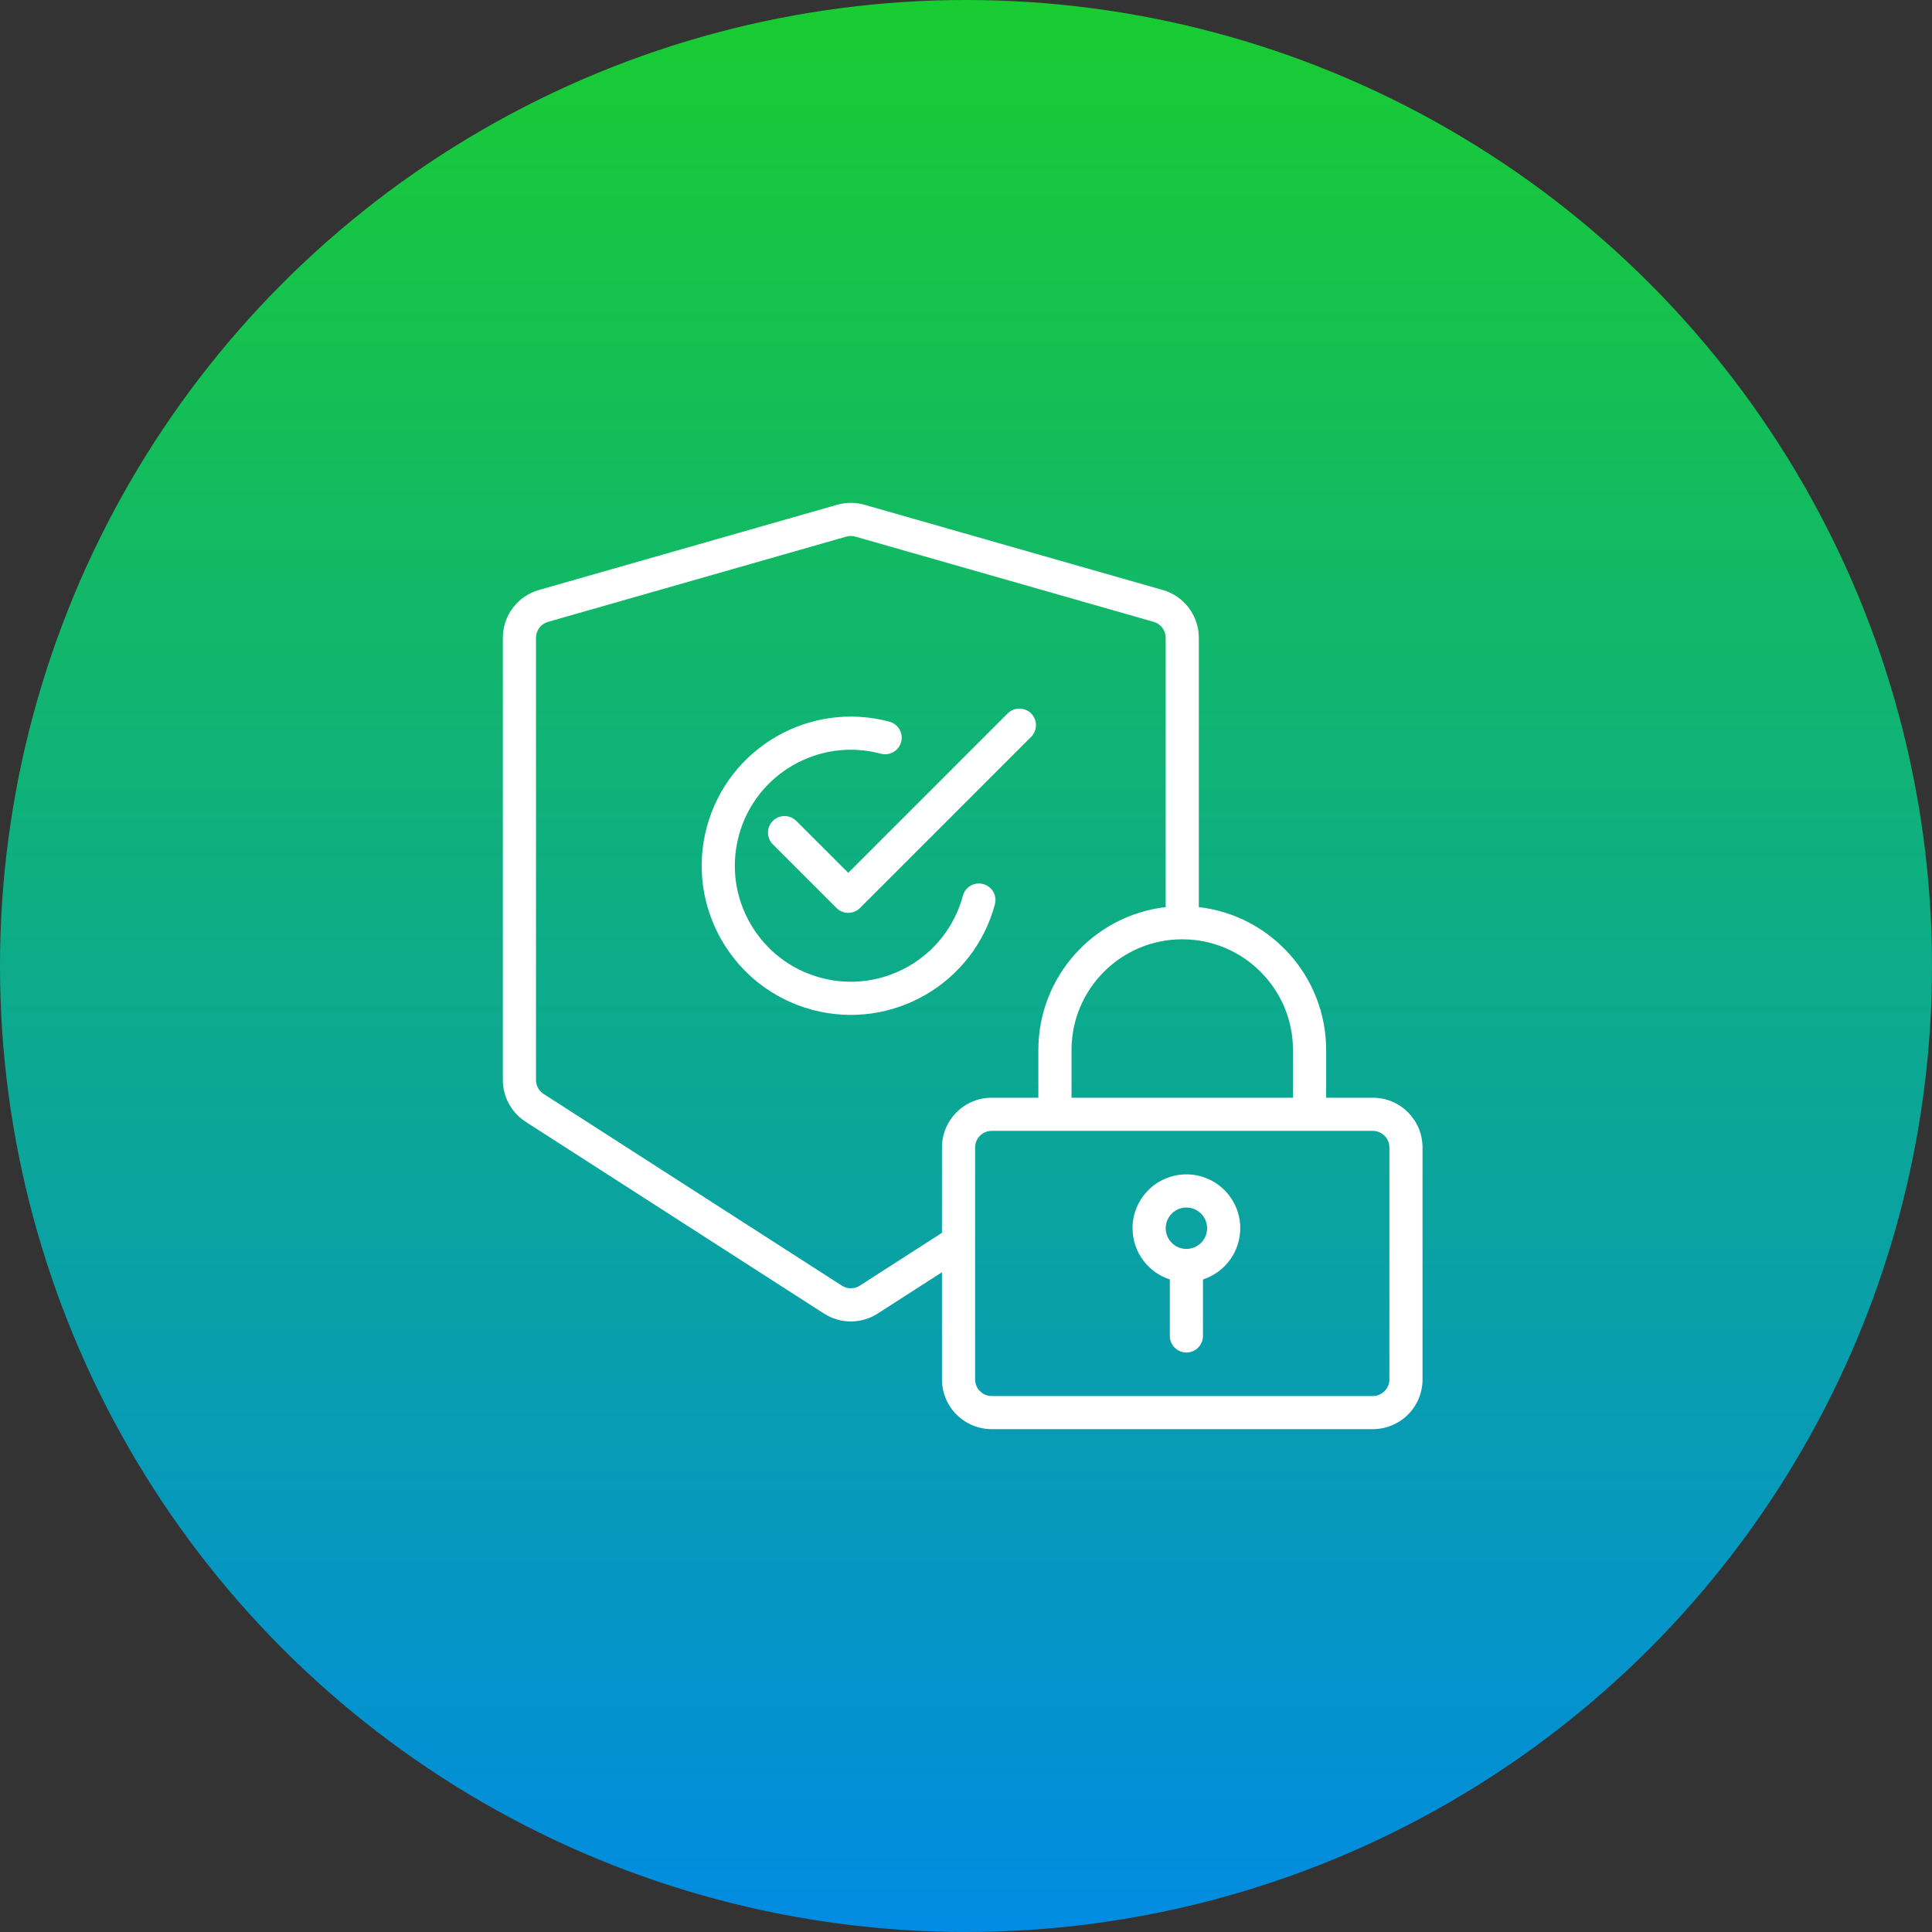
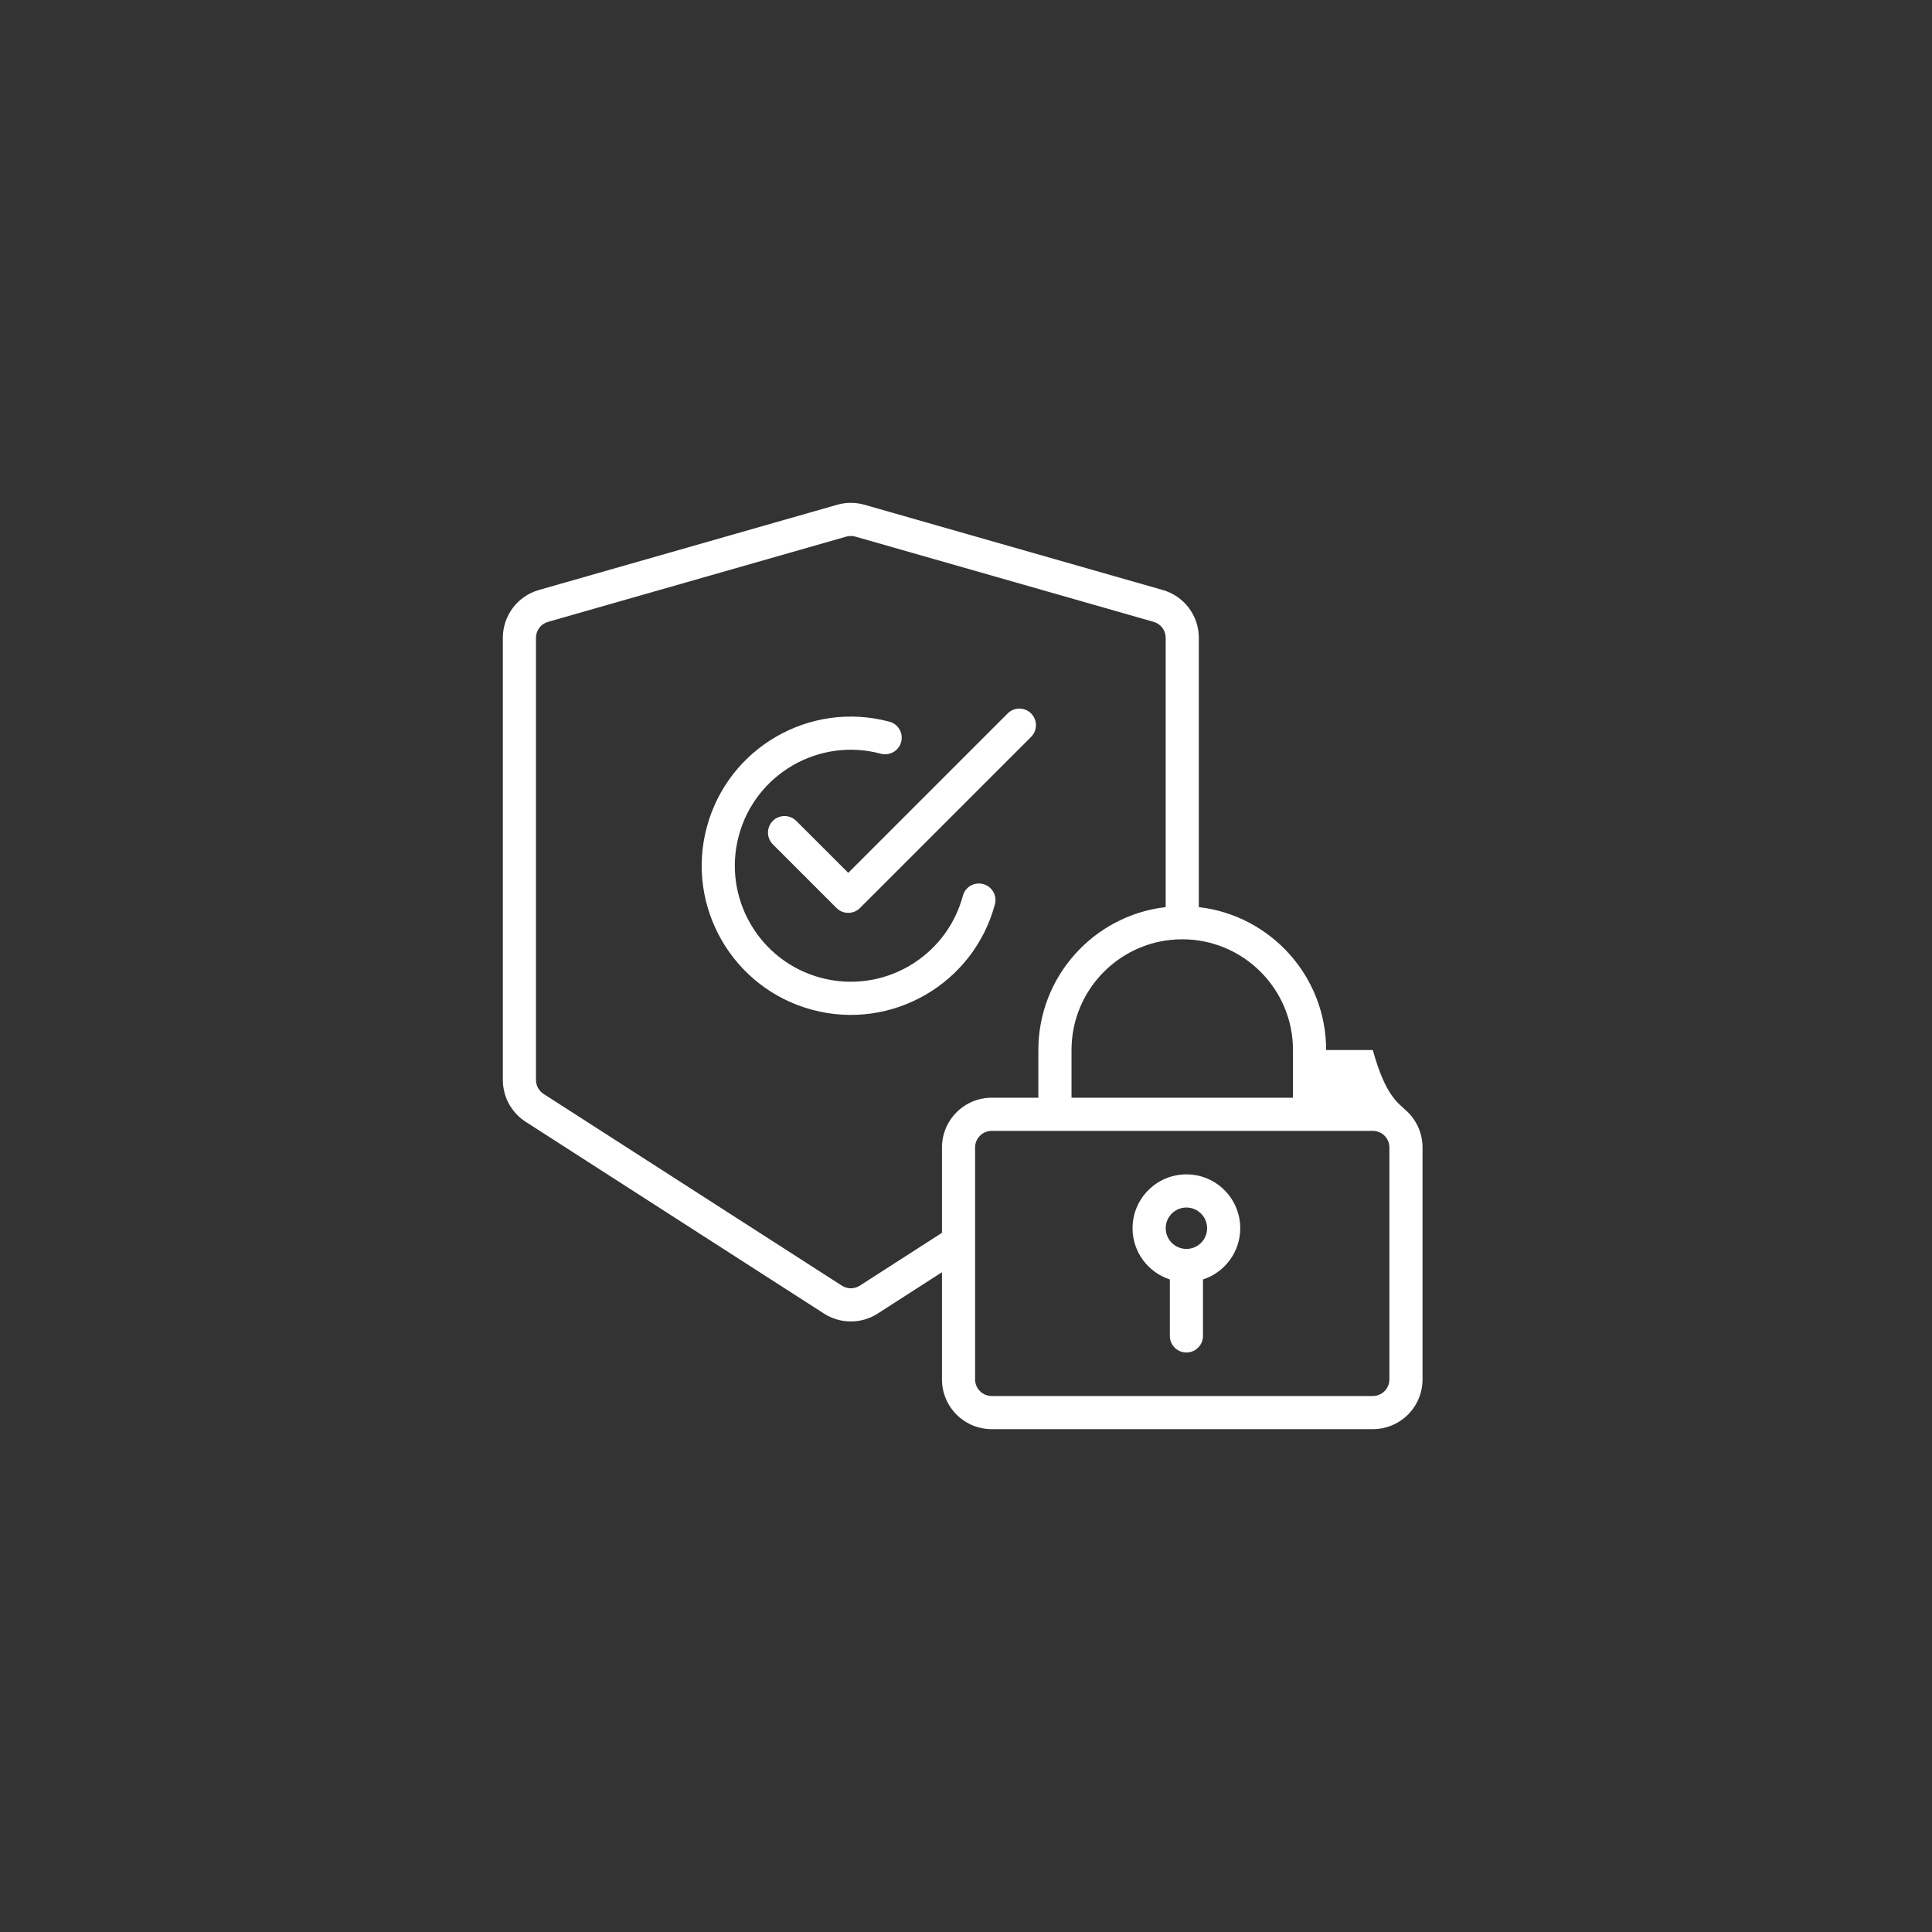
<svg xmlns="http://www.w3.org/2000/svg" width="73" height="73" viewBox="0 0 73 73" fill="none">
  <rect x="0" y="0" width="73" height="73" fill="#333333" stroke="none" />
-   <circle cx="36.5" cy="36.5" r="36.5" fill="url(#paint0_linear_99_898)" />
-   <path fill-rule="evenodd" clip-rule="evenodd" d="M35.592 48.071L33.164 49.632C32.546 50.03 31.752 50.03 31.133 49.632L19.863 42.387C19.325 42.041 19 41.446 19 40.807V24.098C19 23.26 19.556 22.523 20.362 22.293L31.633 19.072C31.97 18.976 32.327 18.976 32.664 19.072L43.935 22.293C44.741 22.523 45.297 23.26 45.297 24.098V34.275C48.003 34.586 50.108 36.887 50.108 39.675V41.477H51.871C52.37 41.477 52.848 41.675 53.2 42.028C53.552 42.38 53.75 42.858 53.75 43.356V52.122C53.75 52.62 53.552 53.098 53.2 53.45C52.848 53.802 52.37 54 51.871 54H37.471C36.972 54 36.495 53.802 36.143 53.45C35.79 53.098 35.592 52.62 35.592 52.122V48.071ZM44.045 34.275V24.098C44.045 23.819 43.86 23.573 43.591 23.497L32.321 20.276C32.208 20.244 32.089 20.244 31.976 20.276L20.706 23.497C20.438 23.573 20.252 23.819 20.252 24.098V40.807C20.252 41.02 20.361 41.218 20.54 41.334L31.81 48.578C32.017 48.711 32.281 48.711 32.487 48.578L35.592 46.582V43.356C35.592 42.858 35.79 42.38 36.143 42.028C36.495 41.675 36.972 41.477 37.471 41.477H39.234V39.675C39.234 36.887 41.339 34.586 44.045 34.275ZM48.855 41.477V39.675C48.855 37.366 46.98 35.491 44.671 35.491C42.362 35.491 40.487 37.366 40.487 39.675V41.477H48.855ZM51.871 42.73H37.471C37.305 42.73 37.145 42.795 37.028 42.913C36.91 43.03 36.844 43.19 36.844 43.356V52.122C36.844 52.288 36.91 52.447 37.028 52.564C37.145 52.682 37.305 52.748 37.471 52.748H51.871C52.037 52.748 52.197 52.682 52.314 52.564C52.432 52.447 52.498 52.288 52.498 52.122V43.356C52.498 43.19 52.432 43.03 52.314 42.913C52.197 42.795 52.037 42.73 51.871 42.73ZM44.202 48.344C43.385 48.08 42.793 47.312 42.793 46.408C42.793 45.285 43.705 44.373 44.828 44.373C45.951 44.373 46.862 45.285 46.862 46.408C46.862 47.312 46.271 48.08 45.454 48.344V50.478C45.454 50.824 45.173 51.104 44.828 51.104C44.483 51.104 44.202 50.824 44.202 50.478V48.344ZM44.828 45.626C44.396 45.626 44.046 45.976 44.046 46.408C44.046 46.84 44.396 47.19 44.828 47.19C45.26 47.19 45.61 46.84 45.61 46.408C45.61 45.976 45.26 45.626 44.828 45.626ZM29.201 31.902C28.957 31.658 28.957 31.261 29.201 31.017C29.446 30.773 29.843 30.773 30.087 31.017L32.051 32.98L38.074 26.957C38.318 26.713 38.715 26.713 38.96 26.957C39.204 27.202 39.204 27.598 38.96 27.843L32.494 34.309C32.249 34.553 31.852 34.553 31.608 34.309L29.201 31.902ZM36.382 33.846C36.471 33.513 36.815 33.314 37.149 33.404C37.483 33.493 37.681 33.836 37.592 34.17C36.787 37.174 33.694 38.96 30.69 38.155C27.686 37.35 25.901 34.258 26.706 31.254C27.51 28.249 30.603 26.464 33.607 27.269C33.941 27.358 34.139 27.702 34.05 28.035C33.961 28.37 33.617 28.567 33.283 28.479C30.946 27.852 28.541 29.241 27.915 31.577C27.289 33.914 28.678 36.319 31.014 36.945C33.351 37.571 35.756 36.182 36.382 33.846Z" fill="white" />
+   <path fill-rule="evenodd" clip-rule="evenodd" d="M35.592 48.071L33.164 49.632C32.546 50.03 31.752 50.03 31.133 49.632L19.863 42.387C19.325 42.041 19 41.446 19 40.807V24.098C19 23.26 19.556 22.523 20.362 22.293L31.633 19.072C31.97 18.976 32.327 18.976 32.664 19.072L43.935 22.293C44.741 22.523 45.297 23.26 45.297 24.098V34.275C48.003 34.586 50.108 36.887 50.108 39.675H51.871C52.37 41.477 52.848 41.675 53.2 42.028C53.552 42.38 53.75 42.858 53.75 43.356V52.122C53.75 52.62 53.552 53.098 53.2 53.45C52.848 53.802 52.37 54 51.871 54H37.471C36.972 54 36.495 53.802 36.143 53.45C35.79 53.098 35.592 52.62 35.592 52.122V48.071ZM44.045 34.275V24.098C44.045 23.819 43.86 23.573 43.591 23.497L32.321 20.276C32.208 20.244 32.089 20.244 31.976 20.276L20.706 23.497C20.438 23.573 20.252 23.819 20.252 24.098V40.807C20.252 41.02 20.361 41.218 20.54 41.334L31.81 48.578C32.017 48.711 32.281 48.711 32.487 48.578L35.592 46.582V43.356C35.592 42.858 35.79 42.38 36.143 42.028C36.495 41.675 36.972 41.477 37.471 41.477H39.234V39.675C39.234 36.887 41.339 34.586 44.045 34.275ZM48.855 41.477V39.675C48.855 37.366 46.98 35.491 44.671 35.491C42.362 35.491 40.487 37.366 40.487 39.675V41.477H48.855ZM51.871 42.73H37.471C37.305 42.73 37.145 42.795 37.028 42.913C36.91 43.03 36.844 43.19 36.844 43.356V52.122C36.844 52.288 36.91 52.447 37.028 52.564C37.145 52.682 37.305 52.748 37.471 52.748H51.871C52.037 52.748 52.197 52.682 52.314 52.564C52.432 52.447 52.498 52.288 52.498 52.122V43.356C52.498 43.19 52.432 43.03 52.314 42.913C52.197 42.795 52.037 42.73 51.871 42.73ZM44.202 48.344C43.385 48.08 42.793 47.312 42.793 46.408C42.793 45.285 43.705 44.373 44.828 44.373C45.951 44.373 46.862 45.285 46.862 46.408C46.862 47.312 46.271 48.08 45.454 48.344V50.478C45.454 50.824 45.173 51.104 44.828 51.104C44.483 51.104 44.202 50.824 44.202 50.478V48.344ZM44.828 45.626C44.396 45.626 44.046 45.976 44.046 46.408C44.046 46.84 44.396 47.19 44.828 47.19C45.26 47.19 45.61 46.84 45.61 46.408C45.61 45.976 45.26 45.626 44.828 45.626ZM29.201 31.902C28.957 31.658 28.957 31.261 29.201 31.017C29.446 30.773 29.843 30.773 30.087 31.017L32.051 32.98L38.074 26.957C38.318 26.713 38.715 26.713 38.96 26.957C39.204 27.202 39.204 27.598 38.96 27.843L32.494 34.309C32.249 34.553 31.852 34.553 31.608 34.309L29.201 31.902ZM36.382 33.846C36.471 33.513 36.815 33.314 37.149 33.404C37.483 33.493 37.681 33.836 37.592 34.17C36.787 37.174 33.694 38.96 30.69 38.155C27.686 37.35 25.901 34.258 26.706 31.254C27.51 28.249 30.603 26.464 33.607 27.269C33.941 27.358 34.139 27.702 34.05 28.035C33.961 28.37 33.617 28.567 33.283 28.479C30.946 27.852 28.541 29.241 27.915 31.577C27.289 33.914 28.678 36.319 31.014 36.945C33.351 37.571 35.756 36.182 36.382 33.846Z" fill="white" />
  <defs>
    <linearGradient id="paint0_linear_99_898" x1="36.5" y1="0" x2="36.5" y2="73" gradientUnits="userSpaceOnUse">
      <stop stop-color="#19CC31" />
      <stop offset="1" stop-color="#018BE2" />
    </linearGradient>
  </defs>
</svg>